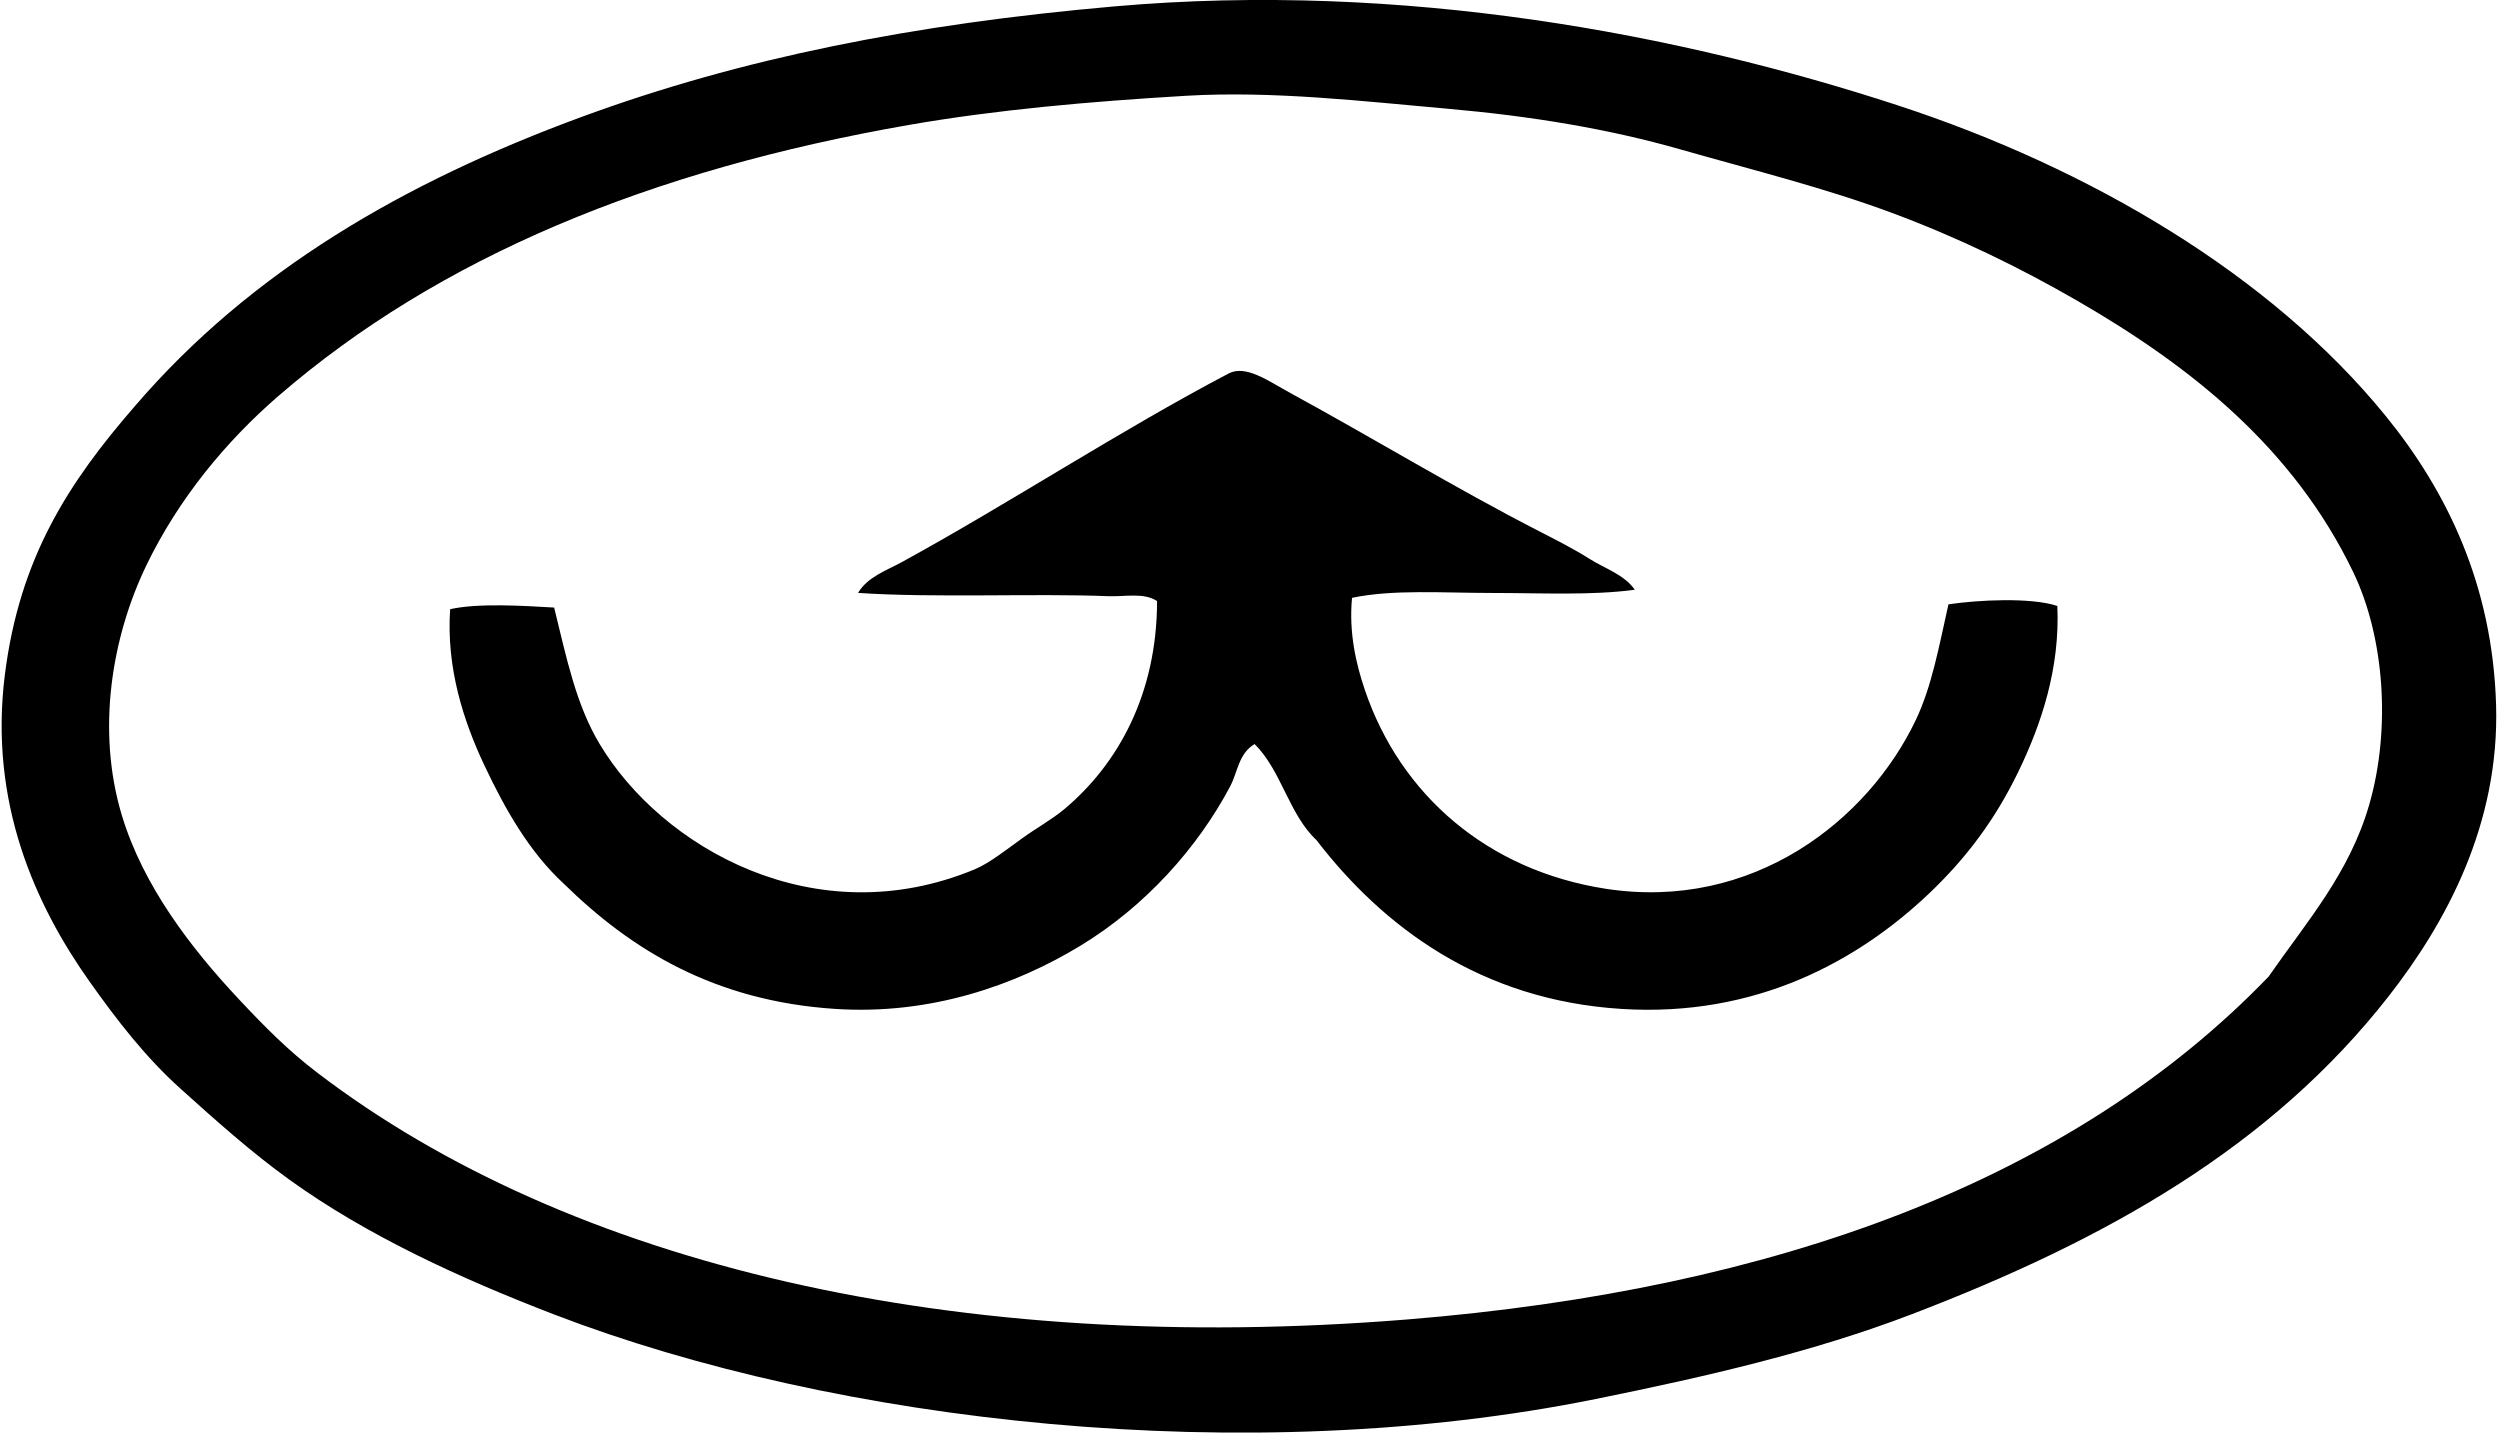
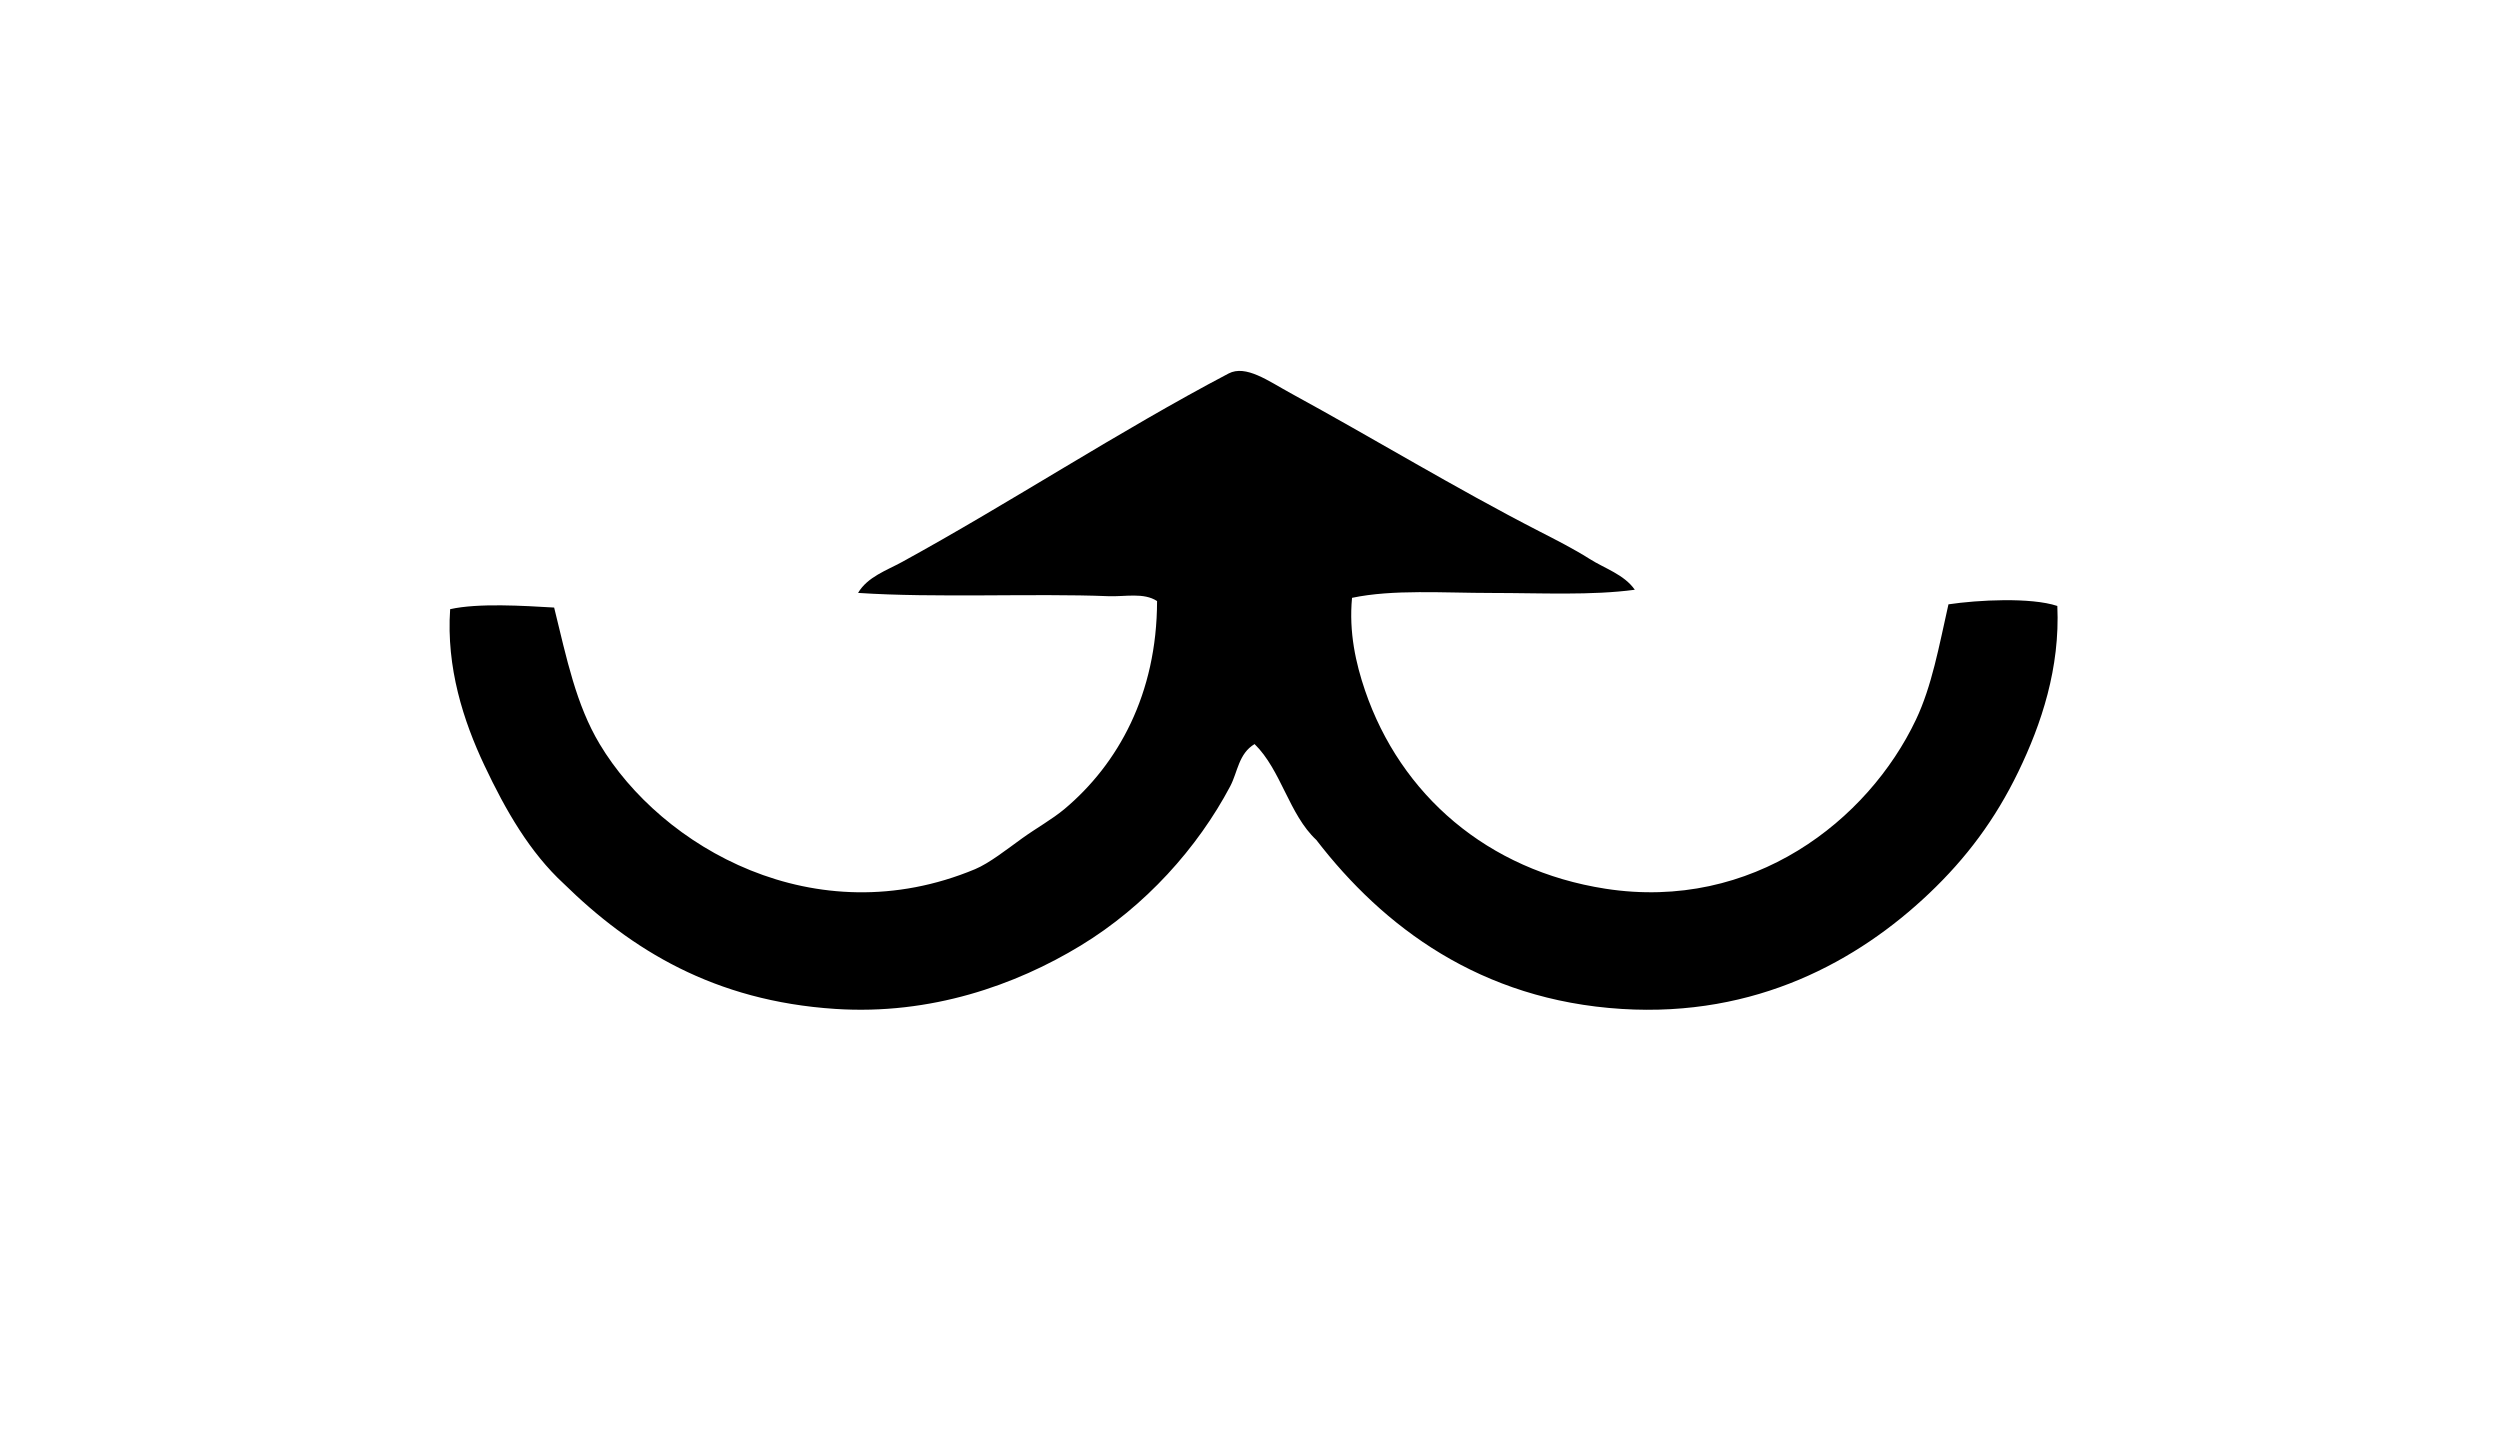
<svg xmlns="http://www.w3.org/2000/svg" width="349" height="200" fill="none" viewBox="0 0 349 200">
-   <path fill="#000" fill-rule="evenodd" d="M18.834 56.691c16.198-18.88 37.635-31.277 62.384-40.379C103.393 8.158 127.413 3.355 155.626.887c40.348-3.53 79.015 3.909 109.345 13.834 26.83 8.782 52.064 23.668 68.058 43.33 8.564 10.53 14.936 23.62 15.425 40.38.489 16.648-6.985 30.378-14.971 40.61-16.404 21.005-39.285 33.98-66.698 44.461-13.598 5.202-28.36 8.626-44.007 11.796-48.672 9.867-106.005 3.362-145.415-11.796-13.13-5.052-26.168-11.037-36.977-18.827-5.358-3.86-10.365-8.355-15.198-12.704-4.86-4.362-8.911-9.609-12.704-14.971C4.934 126.333-1.585 112.024.687 94.126c2.06-16.225 8.809-26.683 18.147-37.435Zm311.927 55.582c3.037-10.583 2.099-23.389-2.267-32.442-8.329-17.257-22.509-28.613-38.565-37.88-7.933-4.575-16.532-8.786-25.861-12.25-9.311-3.464-19.289-5.94-29.494-8.849-9.964-2.845-20.645-4.628-32.437-5.669-11.726-1.032-24.438-2.526-36.524-1.814-13.482.796-26.581 1.952-38.791 4.082-35.92 6.27-65.51 18.386-88.02 37.884-7.211 6.247-13.872 14.26-18.372 23.593-4.745 9.836-7.057 22.869-3.406 34.941 2.966 9.791 9.6 18.453 16.332 25.634 3.673 3.918 6.865 7.132 10.89 10.209 35.207 26.897 89.179 39.588 152.222 34.483 51.228-4.153 92.727-19.315 120.234-47.867 5.291-7.639 11.294-14.411 14.059-24.055Z" clip-rule="evenodd" />
  <path fill="#000" fill-rule="evenodd" d="M228.22 82.329c-6.03.813-12.984.453-19.965.449-6.759 0-13.802-.525-19.512.68-.453 4.816.534 9.169 1.815 12.93 4.962 14.54 17.047 25.114 33.575 27.68 20.525 3.179 36.653-9.533 43.332-23.598 2.223-4.682 3.214-10.218 4.539-16.105 4.078-.61 11.49-1.005 15.199.227.391 8.653-2.21 16.461-5.443 23.139-3.233 6.679-7.266 12.068-12.477 17.013-9.898 9.391-24.118 17.275-42.878 16.105-19.747-1.223-33.331-11.485-42.646-23.593-3.802-3.535-4.909-9.76-8.622-13.384-2.237 1.338-2.352 3.908-3.402 5.896-4.544 8.586-11.841 16.741-20.872 22.233-9.084 5.527-20.938 9.72-34.256 8.844-16.927-1.103-28.528-8.289-37.888-17.466-4.731-4.358-8.11-10.192-11.112-16.564-2.917-6.185-5.323-13.62-4.767-21.774 3.904-.876 10.245-.476 14.518-.227 1.765 7.199 3.06 13.549 6.354 19.053 8.626 14.42 30.067 26.773 52.402 17.471 1.997-.836 4.434-2.766 6.581-4.313 2.001-1.437 4.18-2.646 5.901-4.082 7.474-6.27 12.917-16.052 12.93-29.036-1.867-1.223-4.429-.591-6.803-.68-10.325-.414-24.202.262-34.936-.458 1.311-2.233 3.979-3.135 6.123-4.309 15.024-8.226 30.334-18.293 45.599-26.319 2.414-1.267 5.562 1.054 8.621 2.721 11.655 6.359 23.096 13.322 34.71 19.285 2.419 1.24 4.793 2.445 7.034 3.855 2.135 1.365 4.838 2.174 6.346 4.327Z" clip-rule="evenodd" />
</svg>